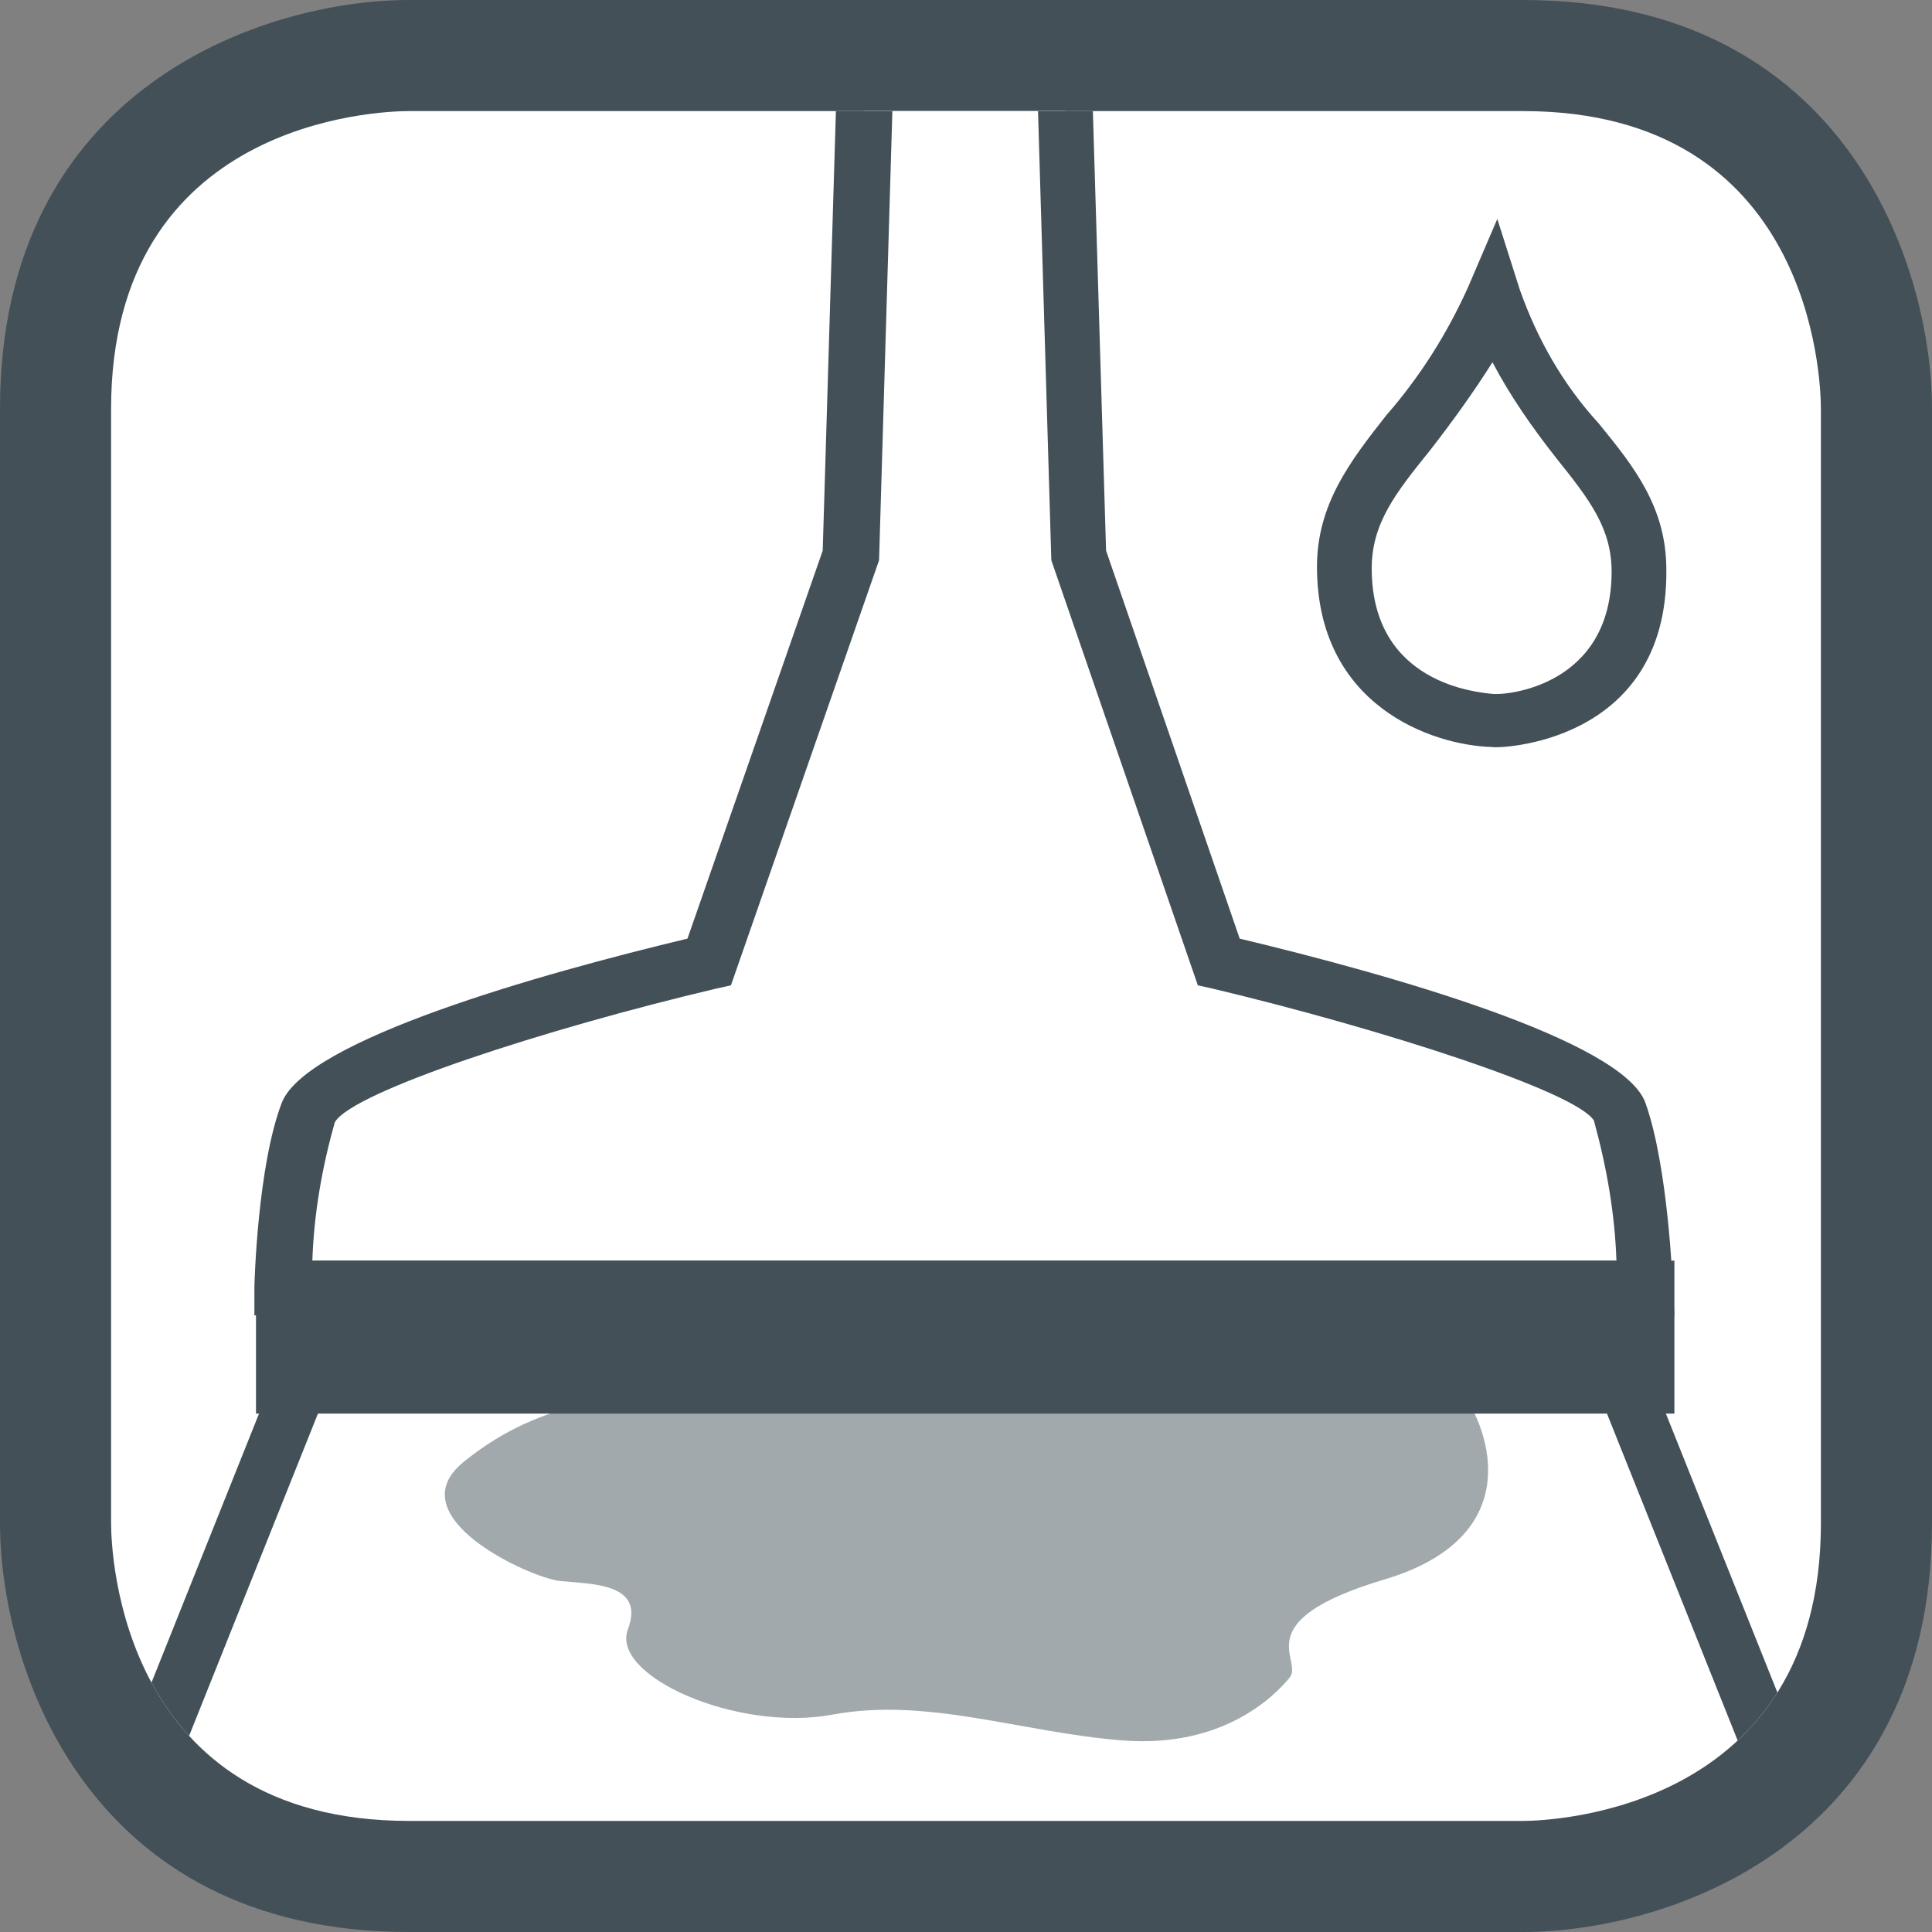
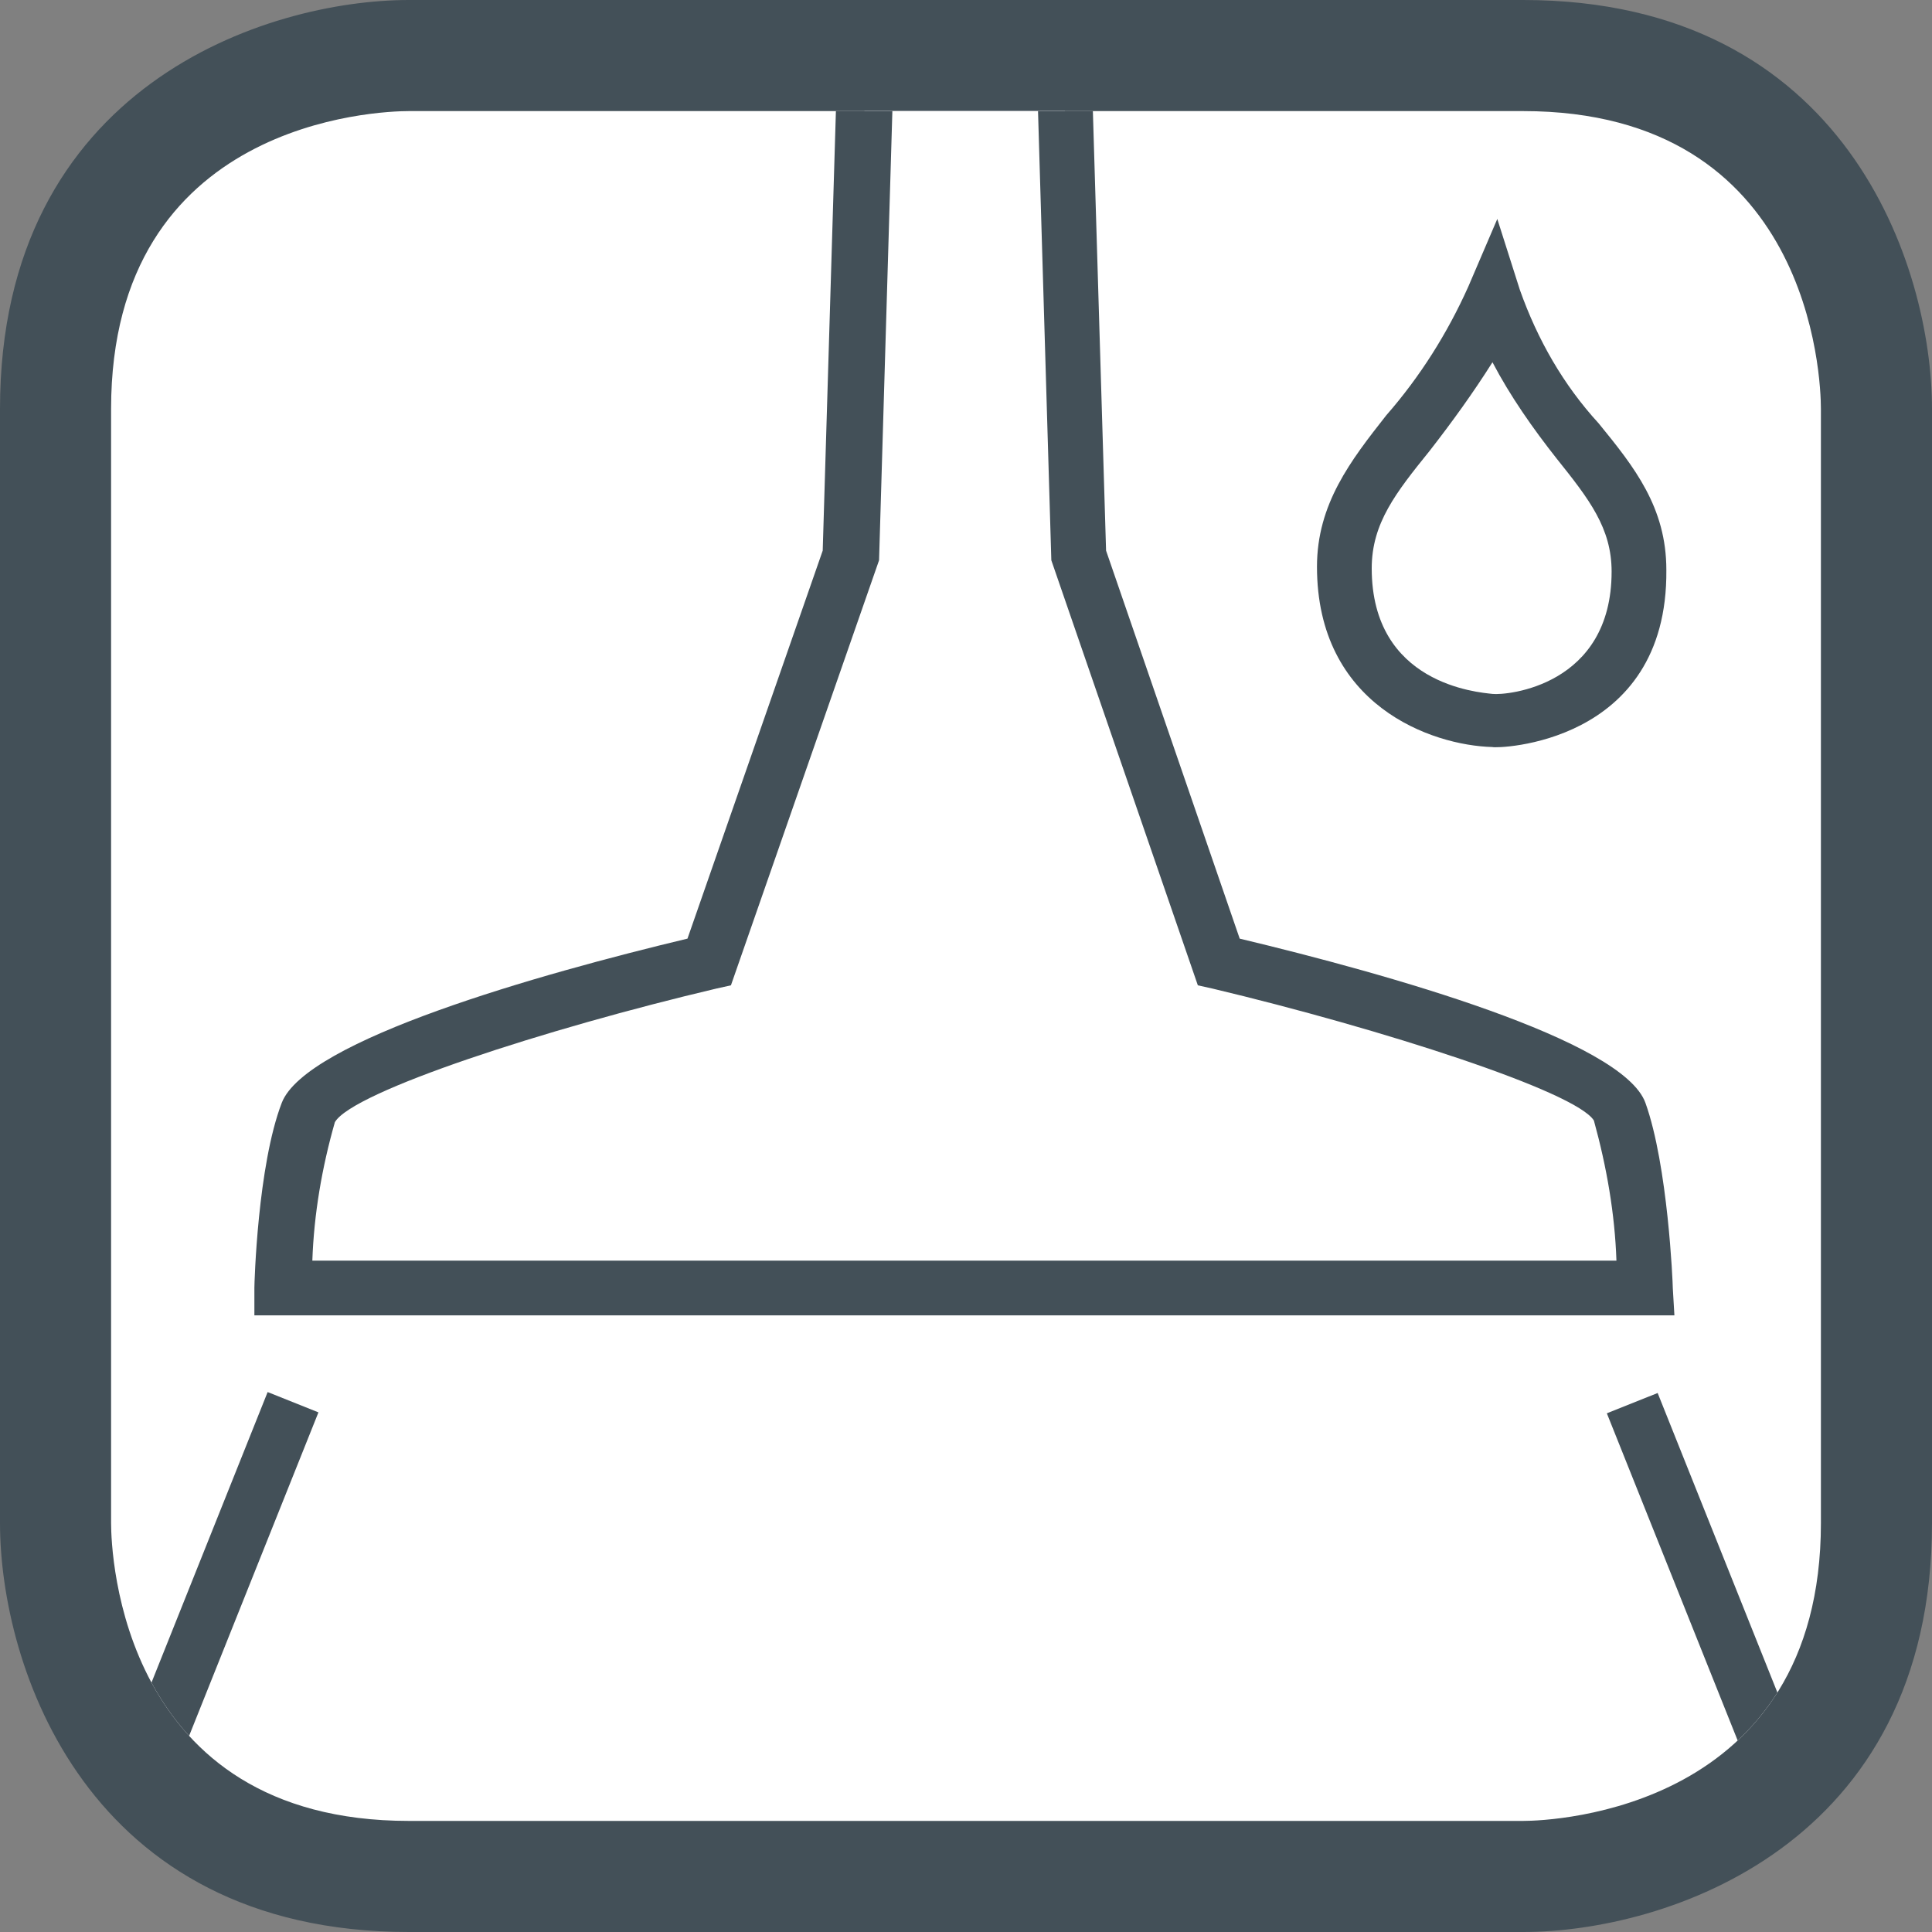
<svg xmlns="http://www.w3.org/2000/svg" xmlns:xlink="http://www.w3.org/1999/xlink" version="1.1" id="Ebene_1" x="0px" y="0px" viewBox="0 0 120 120" style="enable-background:new 0 0 120 120;" xml:space="preserve">
  <rect x="0" y="0" width="120" height="120" fill="#808080" stroke="none" />
  <style type="text/css">
	.st0{clip-path:url(#SVGID_2_);}
	.st1{fill:#435058;}
	.st2{fill:#FFFFFF;}
	.st3{clip-path:url(#SVGID_4_);}
	.st4{fill:#A1A9AD;}
	.st5{clip-path:url(#SVGID_6_);}
</style>
  <title>Zeichenfläche 1 Kopie 4</title>
  <g>
    <defs>
      <rect id="SVGID_1_" y="0" width="120" height="120" />
    </defs>
    <clipPath id="SVGID_2_">
      <use xlink:href="#SVGID_1_" style="overflow:visible;" />
    </clipPath>
    <g class="st0">
      <path class="st1" d="M94.6,120H25.4C5.3,120,0,103.4,0,94.6V25.4C0,5.3,16.6,0,25.4,0h69.2C114.7,0,120,16.6,120,25.4v69.2    C120,114.7,103.4,120,94.6,120" />
      <path class="st2" d="M25.4,6.9c-1.9,0-18.5,0.6-18.5,18.5v69.2c0,1.9,0.6,18.5,18.5,18.5h69.2c1.9,0,18.5-0.7,18.5-18.5V25.4    c0-1.9-0.6-18.5-18.5-18.5L25.4,6.9z" />
    </g>
  </g>
  <g>
    <defs>
      <path id="SVGID_3_" d="M25.4,6.9c-1.9,0-18.5,0.6-18.5,18.5v69.2c0,1.9,0.6,18.5,18.5,18.5h69.2c1.9,0,18.5-0.7,18.5-18.5V25.4    c0-1.9-0.6-18.5-18.5-18.5L25.4,6.9z" />
    </defs>
    <clipPath id="SVGID_4_">
      <use xlink:href="#SVGID_3_" style="overflow:visible;" />
    </clipPath>
    <g class="st3">
-       <path class="st4" d="M46.7,86c0,0,1.8,0,5.8-2.6s14.1-3.6,19.7-3.6s15.2,2.1,18.5,6.5c2,2.7,4,9.2-4.7,11.8s-5,5-5.9,6.1    s-4.1,4.4-10.4,3.9s-12.1-2.7-18-1.6s-13.8-2.4-12.7-5.3s-2.3-2.8-4.2-3s-10.2-4-6-7.4S37.6,86.4,46.7,86" />
      <path class="st2" d="M65.7-7.4L67,34.5l8.8,25.2c0,0,23.6,5.6,24.9,9.3s1.6,11,1.6,11H17.6c0,0,0.2-7.2,1.6-11s24.9-9.3,24.9-9.3    l8.8-25.2l1.2-41.9H65.7z" />
      <path class="st1" d="M104,81.7H15.8V80c0-0.3,0.2-7.6,1.7-11.5s16-8,25.2-10.2l8.4-24.1l1.3-43.3h15l1.3,43.3L77,58.3    c9.2,2.2,23.8,6.3,25.2,10.2s1.7,11.2,1.7,11.5L104,81.7z M19.4,78.3h81c-0.1-2.9-0.6-5.8-1.4-8.7c-1.1-1.8-13.2-5.7-23.7-8.2    l-0.9-0.2l-9.1-26.4L64.1-5.7h-8.3l-1.2,40.5l-9.2,26.4l-0.9,0.2c-10.6,2.5-22.6,6.4-23.7,8.3C20,72.5,19.5,75.4,19.4,78.3z" />
-       <rect x="17.6" y="80" class="st1" width="84.6" height="6" />
-       <path class="st1" d="M103.9,87.8H15.9v-9.5h88.1V87.8z M19.3,84.3h81.2v-2.6H19.3V84.3z" />
      <rect x="-34.2" y="121" transform="matrix(0.371 -0.928 0.928 0.371 -111.395 80.92)" class="st1" width="76.6" height="3.4" />
      <rect x="114" y="84.4" transform="matrix(0.928 -0.371 0.371 0.928 -37.3 51.754)" class="st1" width="3.4" height="76.6" />
    </g>
  </g>
  <g>
    <defs>
      <rect id="SVGID_5_" y="0" width="120" height="120" />
    </defs>
    <clipPath id="SVGID_6_">
      <use xlink:href="#SVGID_5_" style="overflow:visible;" />
    </clipPath>
    <g class="st5">
      <path class="st1" d="M92.7,46.4L92.7,46.4c-3.8-0.1-10.9-2.6-10.9-11.2c0-3.9,2.1-6.6,4.3-9.4c2.1-2.4,3.8-5.1,5.1-8l1.8-4.2    l1.4,4.4c1.1,3.1,2.7,5.9,4.9,8.3c2.2,2.7,4.2,5.2,4.2,9.1C103.6,46.3,92.9,46.5,92.7,46.4L92.7,46.4z M92.7,22.5    c-1.2,1.9-2.5,3.7-3.9,5.5c-2.1,2.6-3.6,4.5-3.6,7.3c0,7.2,6.6,7.7,7.5,7.8s7.4-0.5,7.4-7.6c0-2.7-1.4-4.5-3.4-7    C95.2,26.6,93.8,24.6,92.7,22.5L92.7,22.5z" />
    </g>
  </g>
</svg>